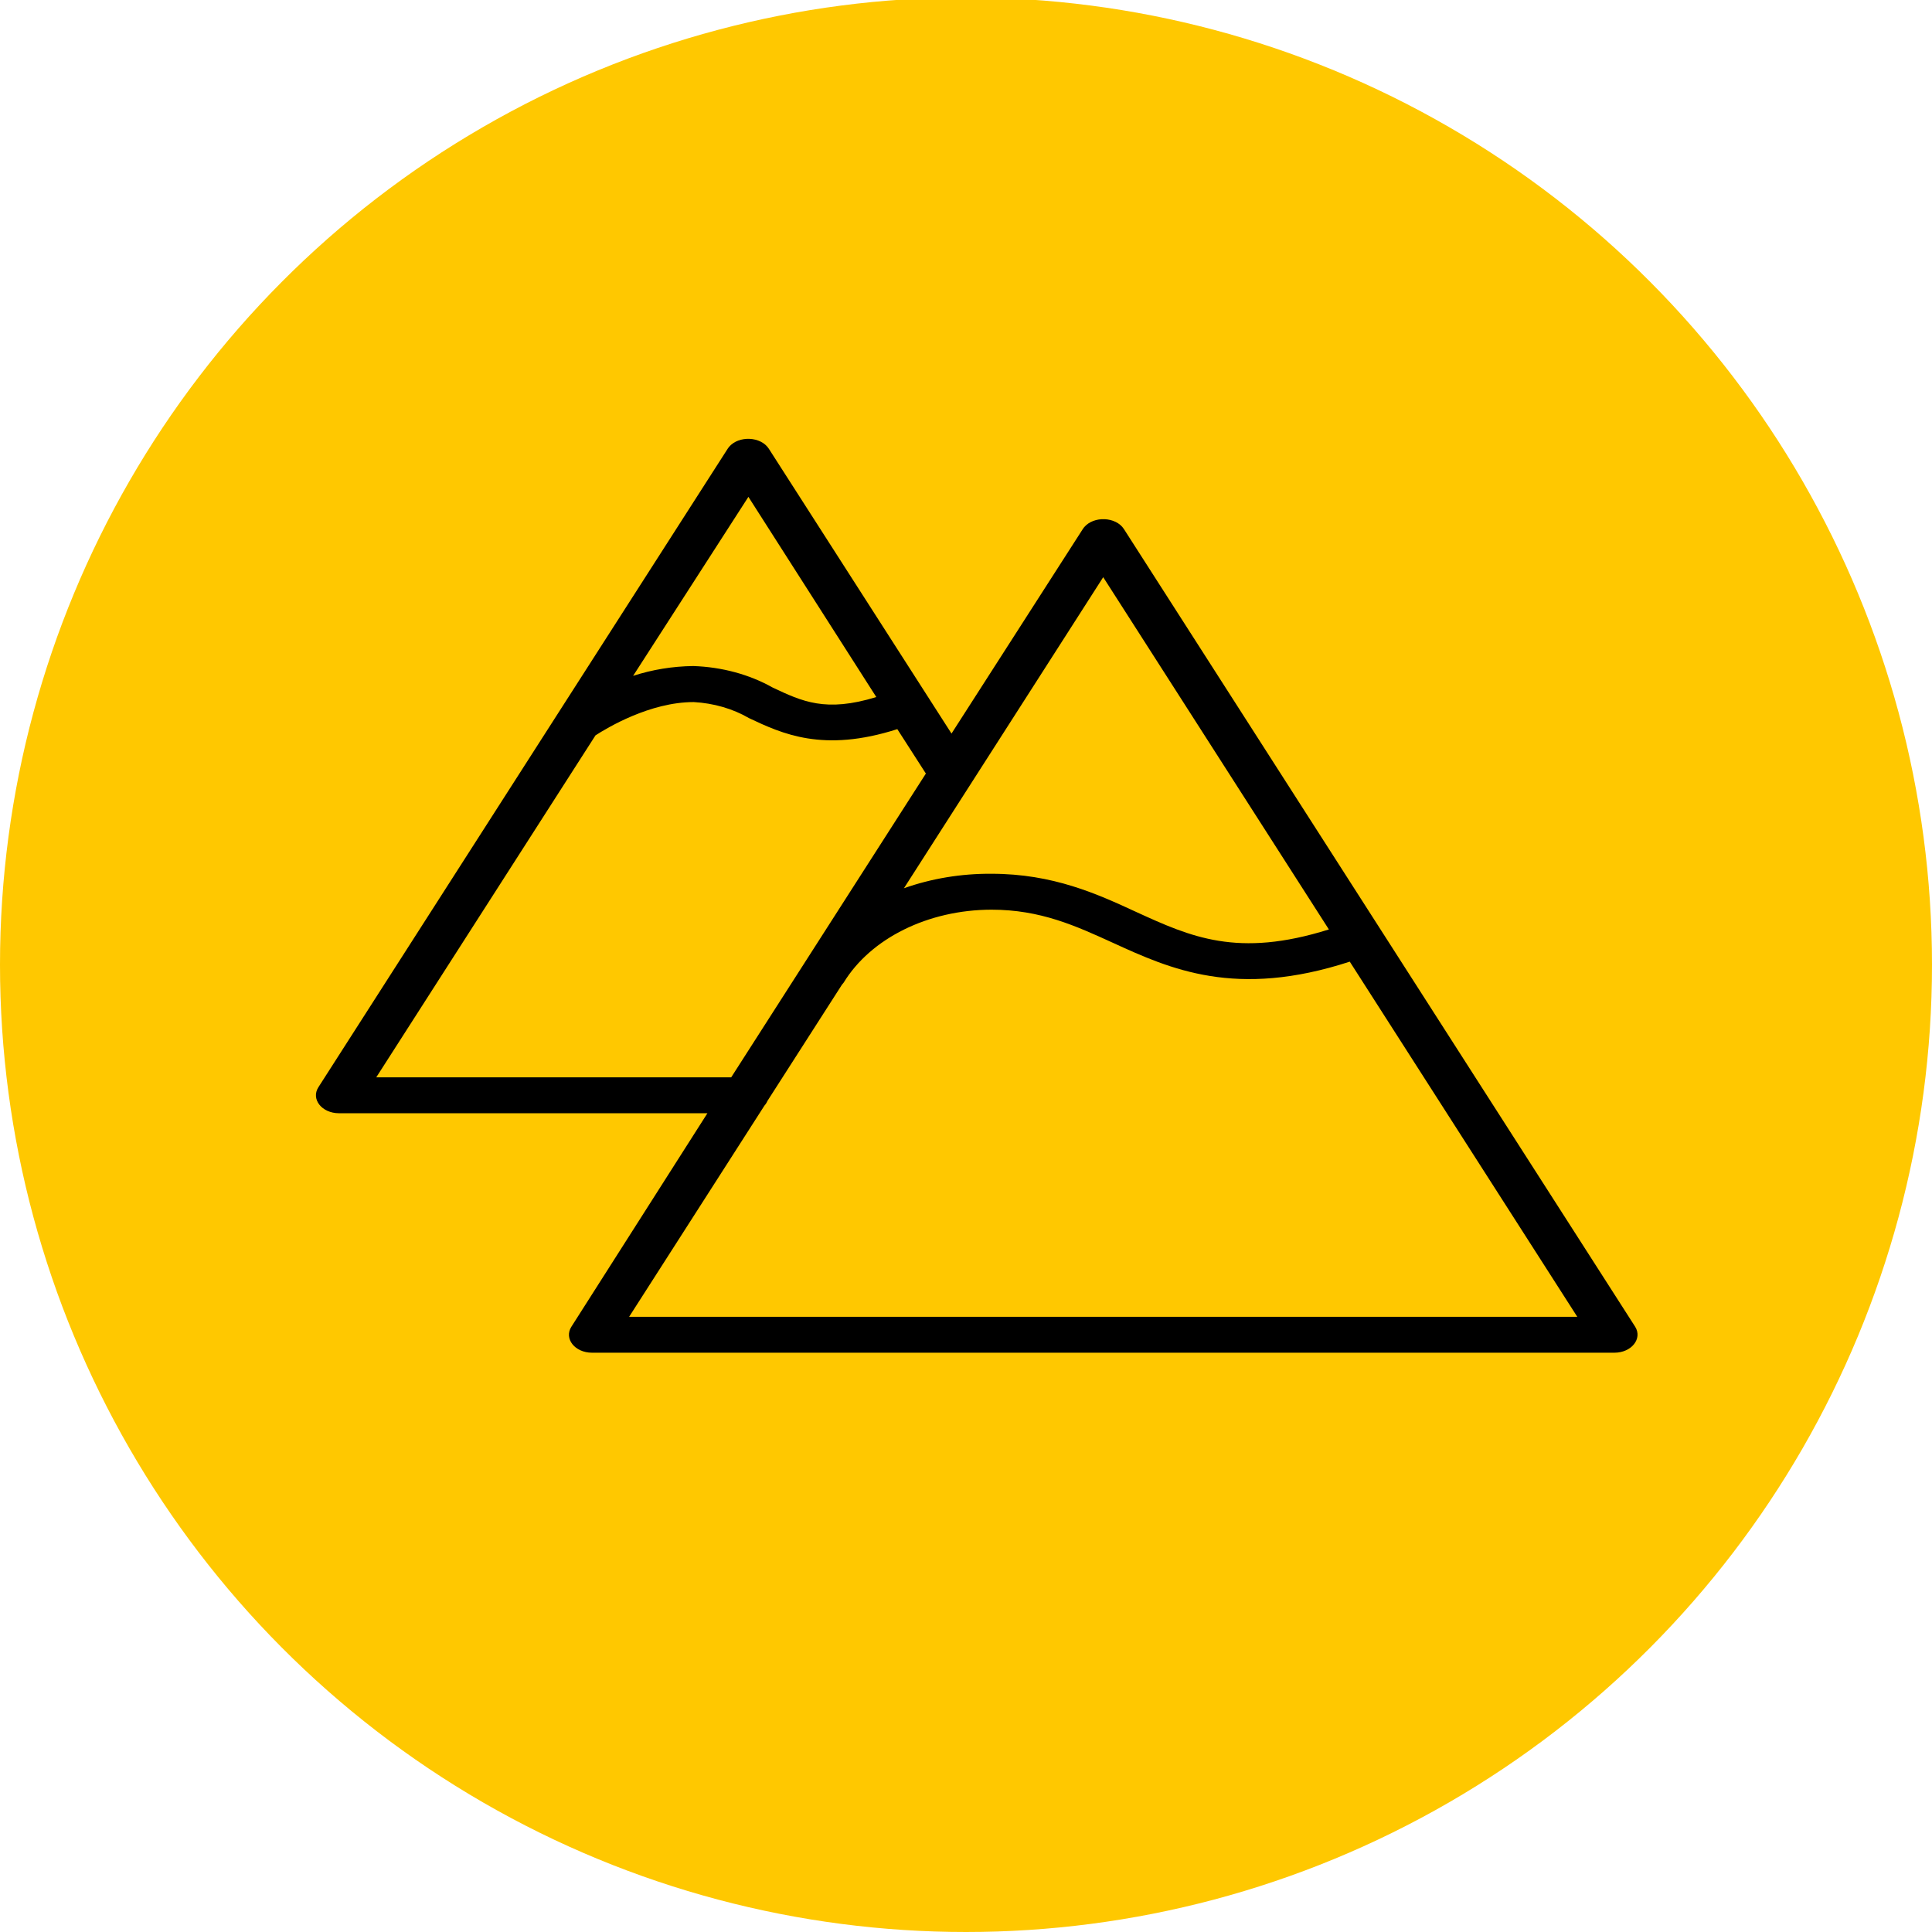
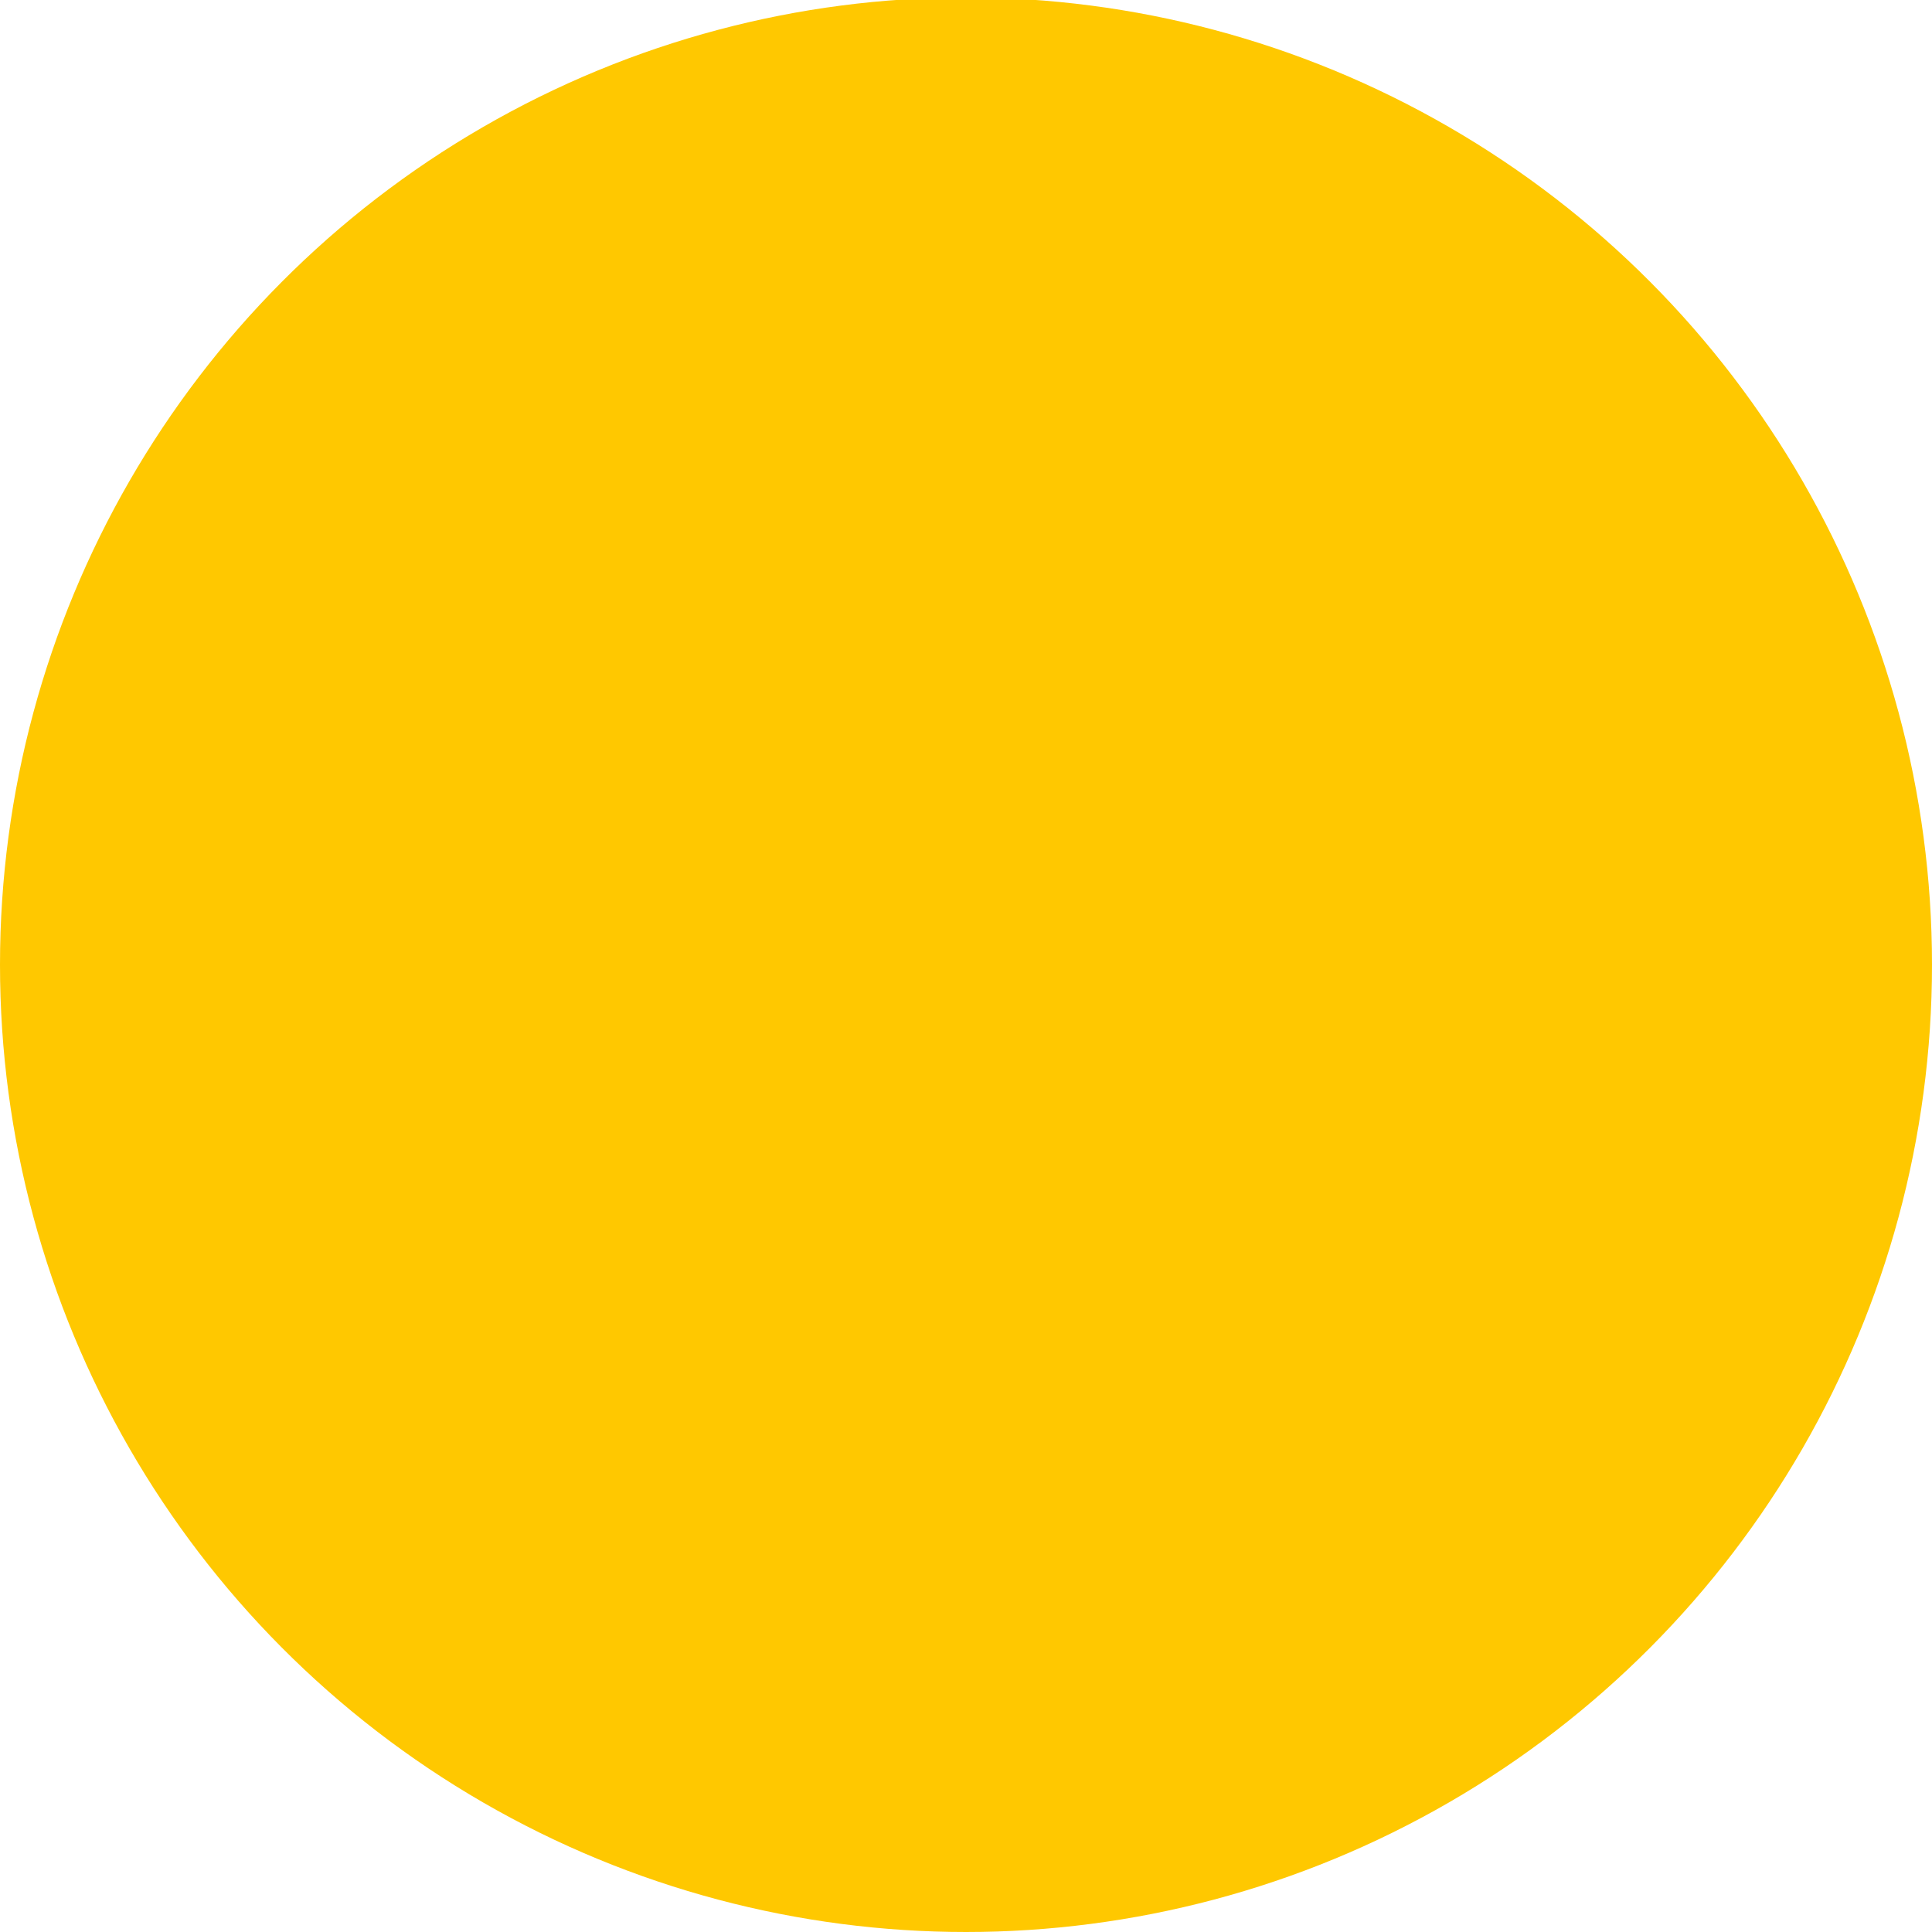
<svg xmlns="http://www.w3.org/2000/svg" viewBox="1950 2450 100 100" width="100" height="100">
  <ellipse fill="#ffc800" fill-opacity="1" stroke="none" stroke-opacity="1" stroke-width="1" id="tSvg2c97a659e3" cx="2000" cy="2499.934" rx="50" ry="50.066" style="transform: rotate(0deg);" />
-   <path fill="rgb(0, 0, 0)" stroke="none" fill-opacity="1" stroke-width="1" stroke-opacity="1" color="rgb(51, 51, 51)" fill-rule="evenodd" font-size-adjust="none" id="tSvg594fe5ad4d" d="M 2034.636 2518.671 C 2025.815 2504.909 2016.995 2491.146 2008.174 2477.384 C 2007.762 2476.745 2006.617 2476.693 2006.113 2477.291 C 2006.088 2477.321 2006.065 2477.352 2006.045 2477.384 C 2003.78 2480.912 2001.515 2484.441 1999.25 2487.969 C 1996.098 2483.055 1992.946 2478.14 1989.794 2473.226 C 1989.382 2472.586 1988.237 2472.535 1987.733 2473.133 C 1987.708 2473.163 1987.685 2473.194 1987.665 2473.226 C 1984.703 2477.845 1981.742 2482.464 1978.78 2487.083 C 1974.68 2493.481 1970.58 2499.878 1966.479 2506.276 C 1966.084 2506.894 1966.659 2507.62 1967.544 2507.621 C 1973.901 2507.621 1980.259 2507.621 1986.616 2507.621 C 1984.269 2511.304 1981.922 2514.988 1979.575 2518.671 C 1979.18 2519.289 1979.755 2520.015 1980.64 2520.016 C 1998.281 2520.016 2015.922 2520.016 2033.563 2520.016C 2034.448 2520.015 2035.023 2519.289 2034.636 2518.671Z M 2007.102 2479.875 C 2010.995 2485.953 2014.889 2492.03 2018.783 2498.108 C 2014.055 2499.595 2011.631 2498.492 2008.81 2497.203 C 2006.8 2496.274 2004.511 2495.226 2001.317 2495.226 C 1999.755 2495.215 1998.208 2495.471 1996.787 2495.976C 2000.225 2490.609 2003.663 2485.242 2007.102 2479.875Z M 1988.737 2475.717 C 1990.944 2479.171 1993.15 2482.625 1995.357 2486.079 C 1992.742 2486.885 1991.519 2486.308 1989.985 2485.583 C 1988.787 2484.909 1987.361 2484.523 1985.885 2484.474 C 1984.814 2484.487 1983.757 2484.66 1982.77 2484.982C 1984.759 2481.894 1986.748 2478.805 1988.737 2475.717Z M 1969.475 2505.762 C 1973.258 2499.862 1977.04 2493.962 1980.823 2488.062 C 1981.419 2487.678 1983.636 2486.339 1985.908 2486.339 C 1986.944 2486.397 1987.937 2486.685 1988.769 2487.17 C 1990.478 2487.975 1992.599 2488.973 1996.445 2487.74 C 1996.938 2488.506 1997.431 2489.273 1997.923 2490.039 C 1994.565 2495.28 1991.206 2500.521 1987.847 2505.762C 1981.723 2505.762 1975.599 2505.762 1969.475 2505.762Z M 1982.563 2518.157 C 1984.897 2514.515 1987.23 2510.873 1989.564 2507.231 C 1989.632 2507.155 1989.686 2507.071 1989.723 2506.983 C 1991.007 2504.979 1992.292 2502.975 1993.577 2500.971 C 1993.609 2500.938 1993.638 2500.903 1993.664 2500.866 C 1995.069 2498.562 1998.045 2497.091 2001.317 2497.085 C 2003.859 2497.085 2005.679 2497.922 2007.61 2498.802 C 2010.574 2500.159 2013.967 2501.696 2019.864 2499.775 C 2023.789 2505.902 2027.715 2512.029 2031.64 2518.157C 2015.281 2518.157 1998.922 2518.157 1982.563 2518.157Z" style="" />
  <defs> </defs>
</svg>